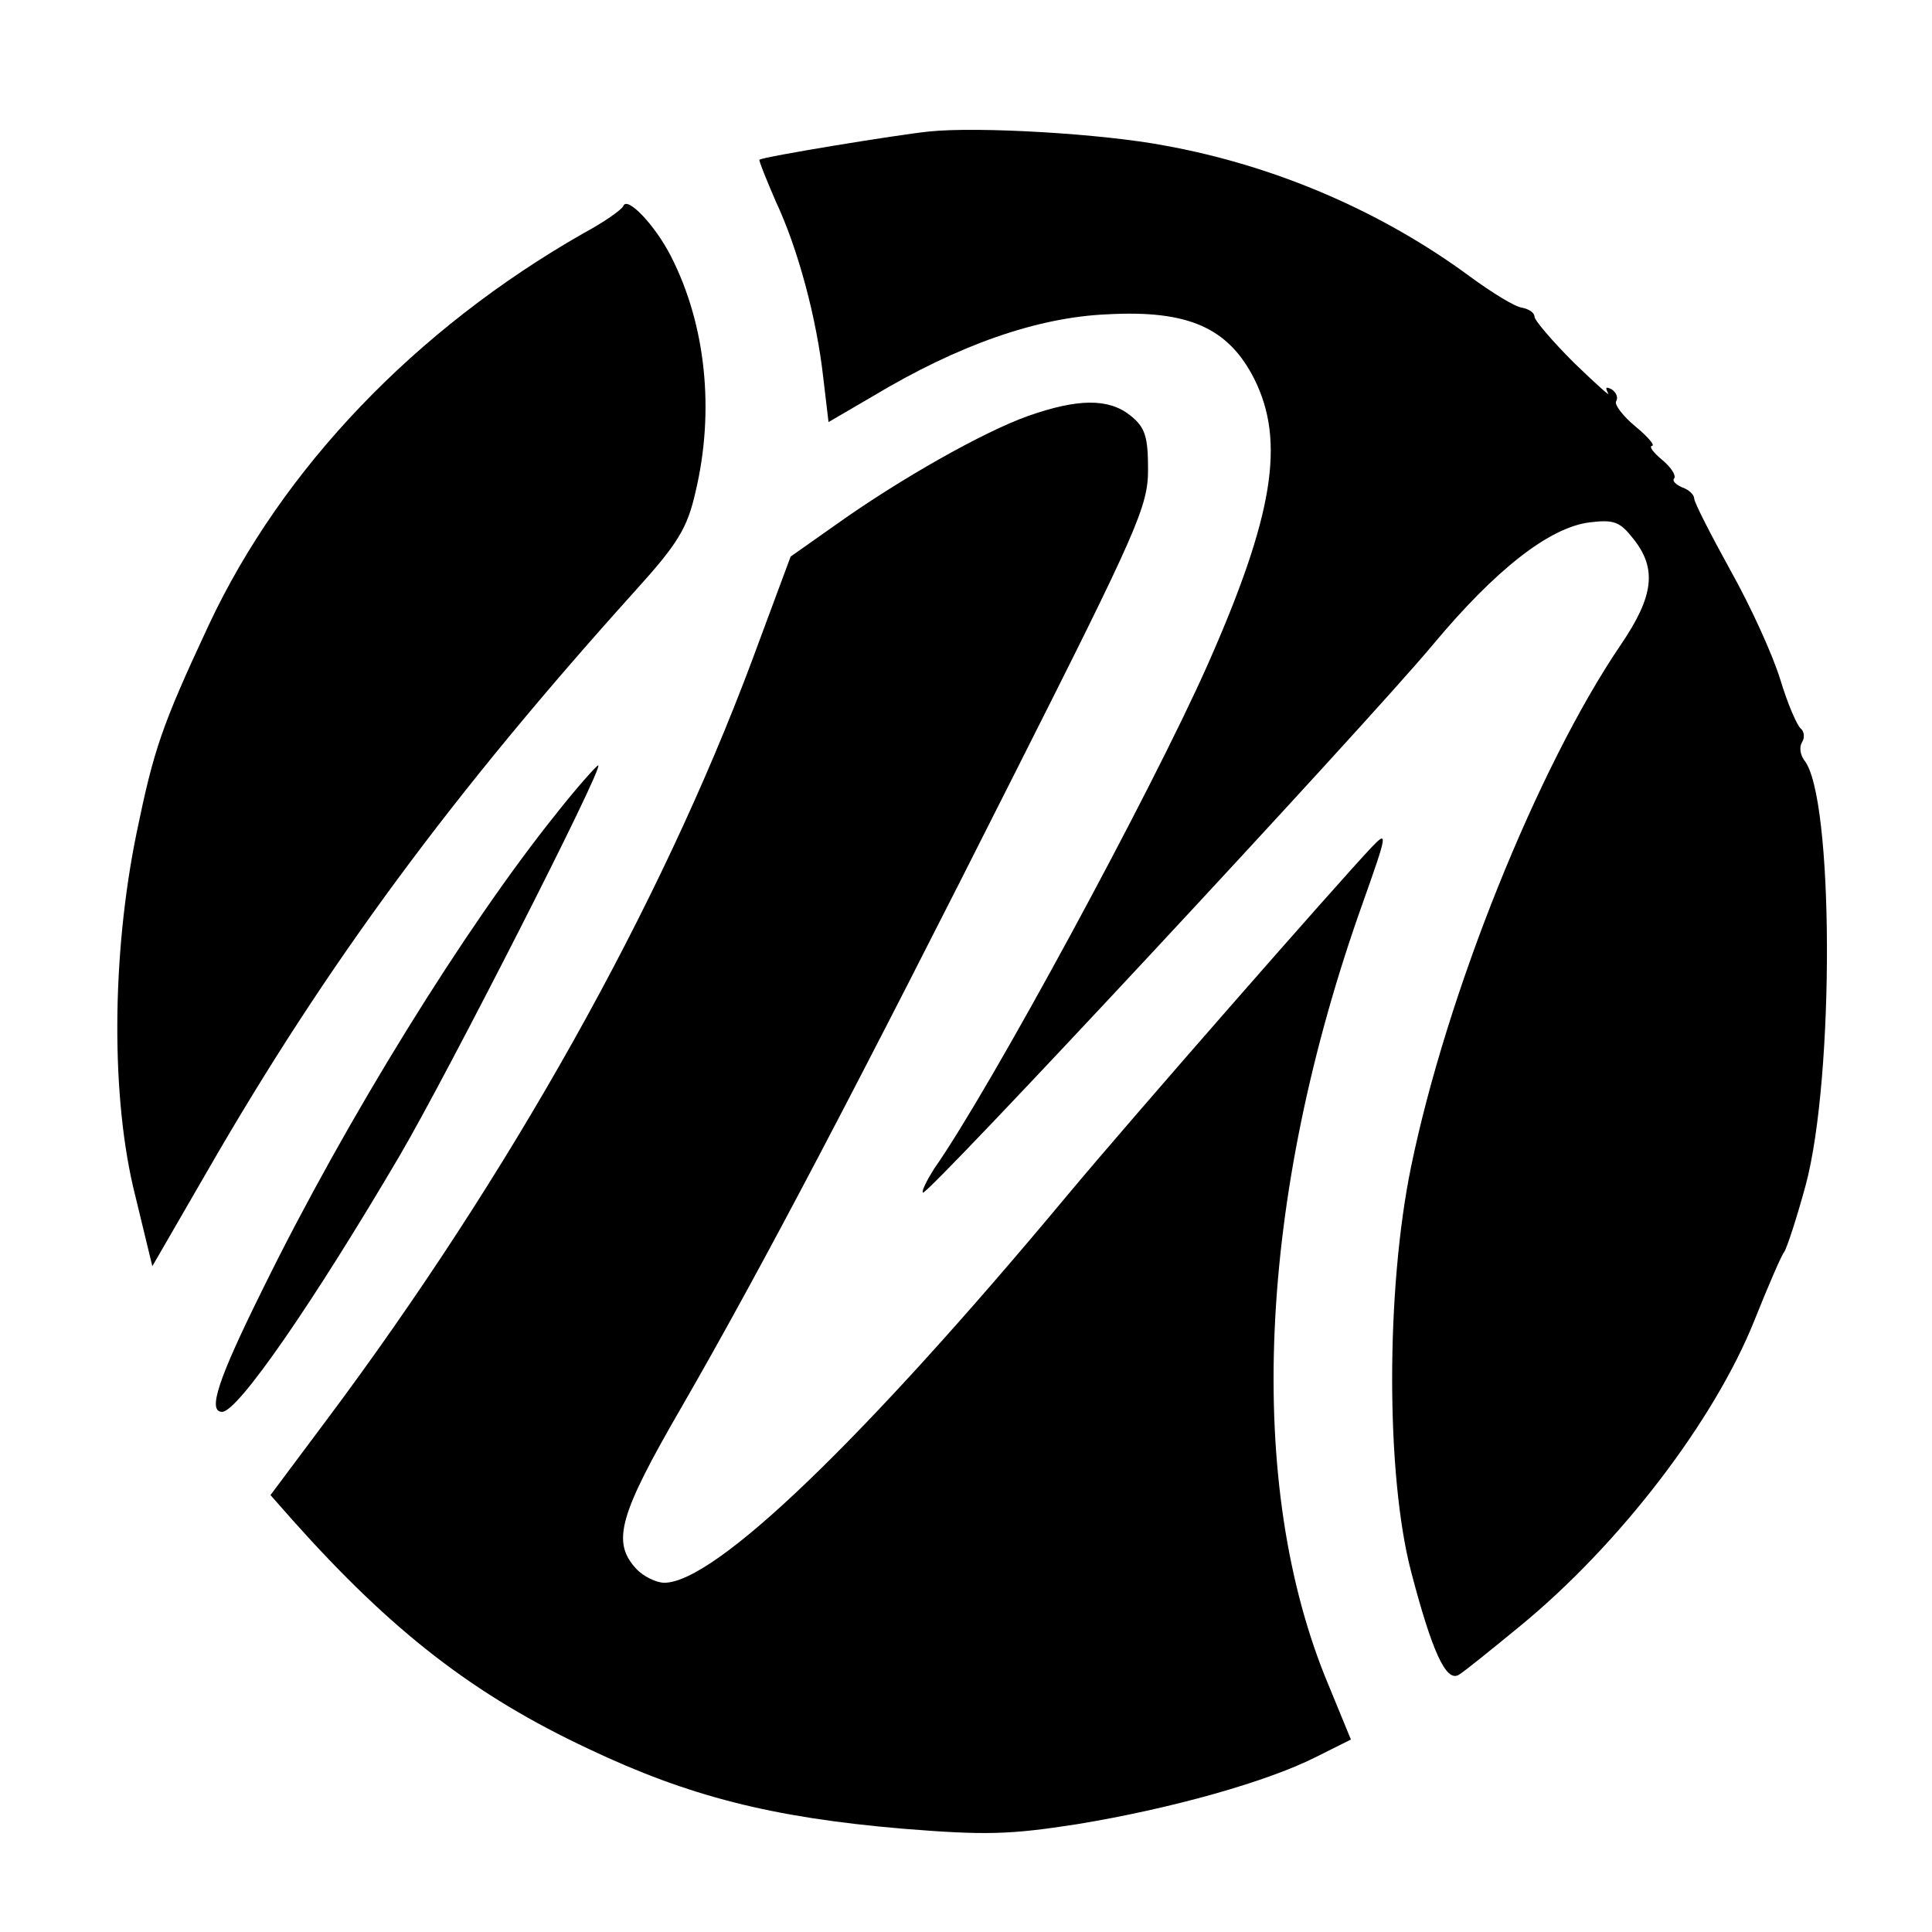
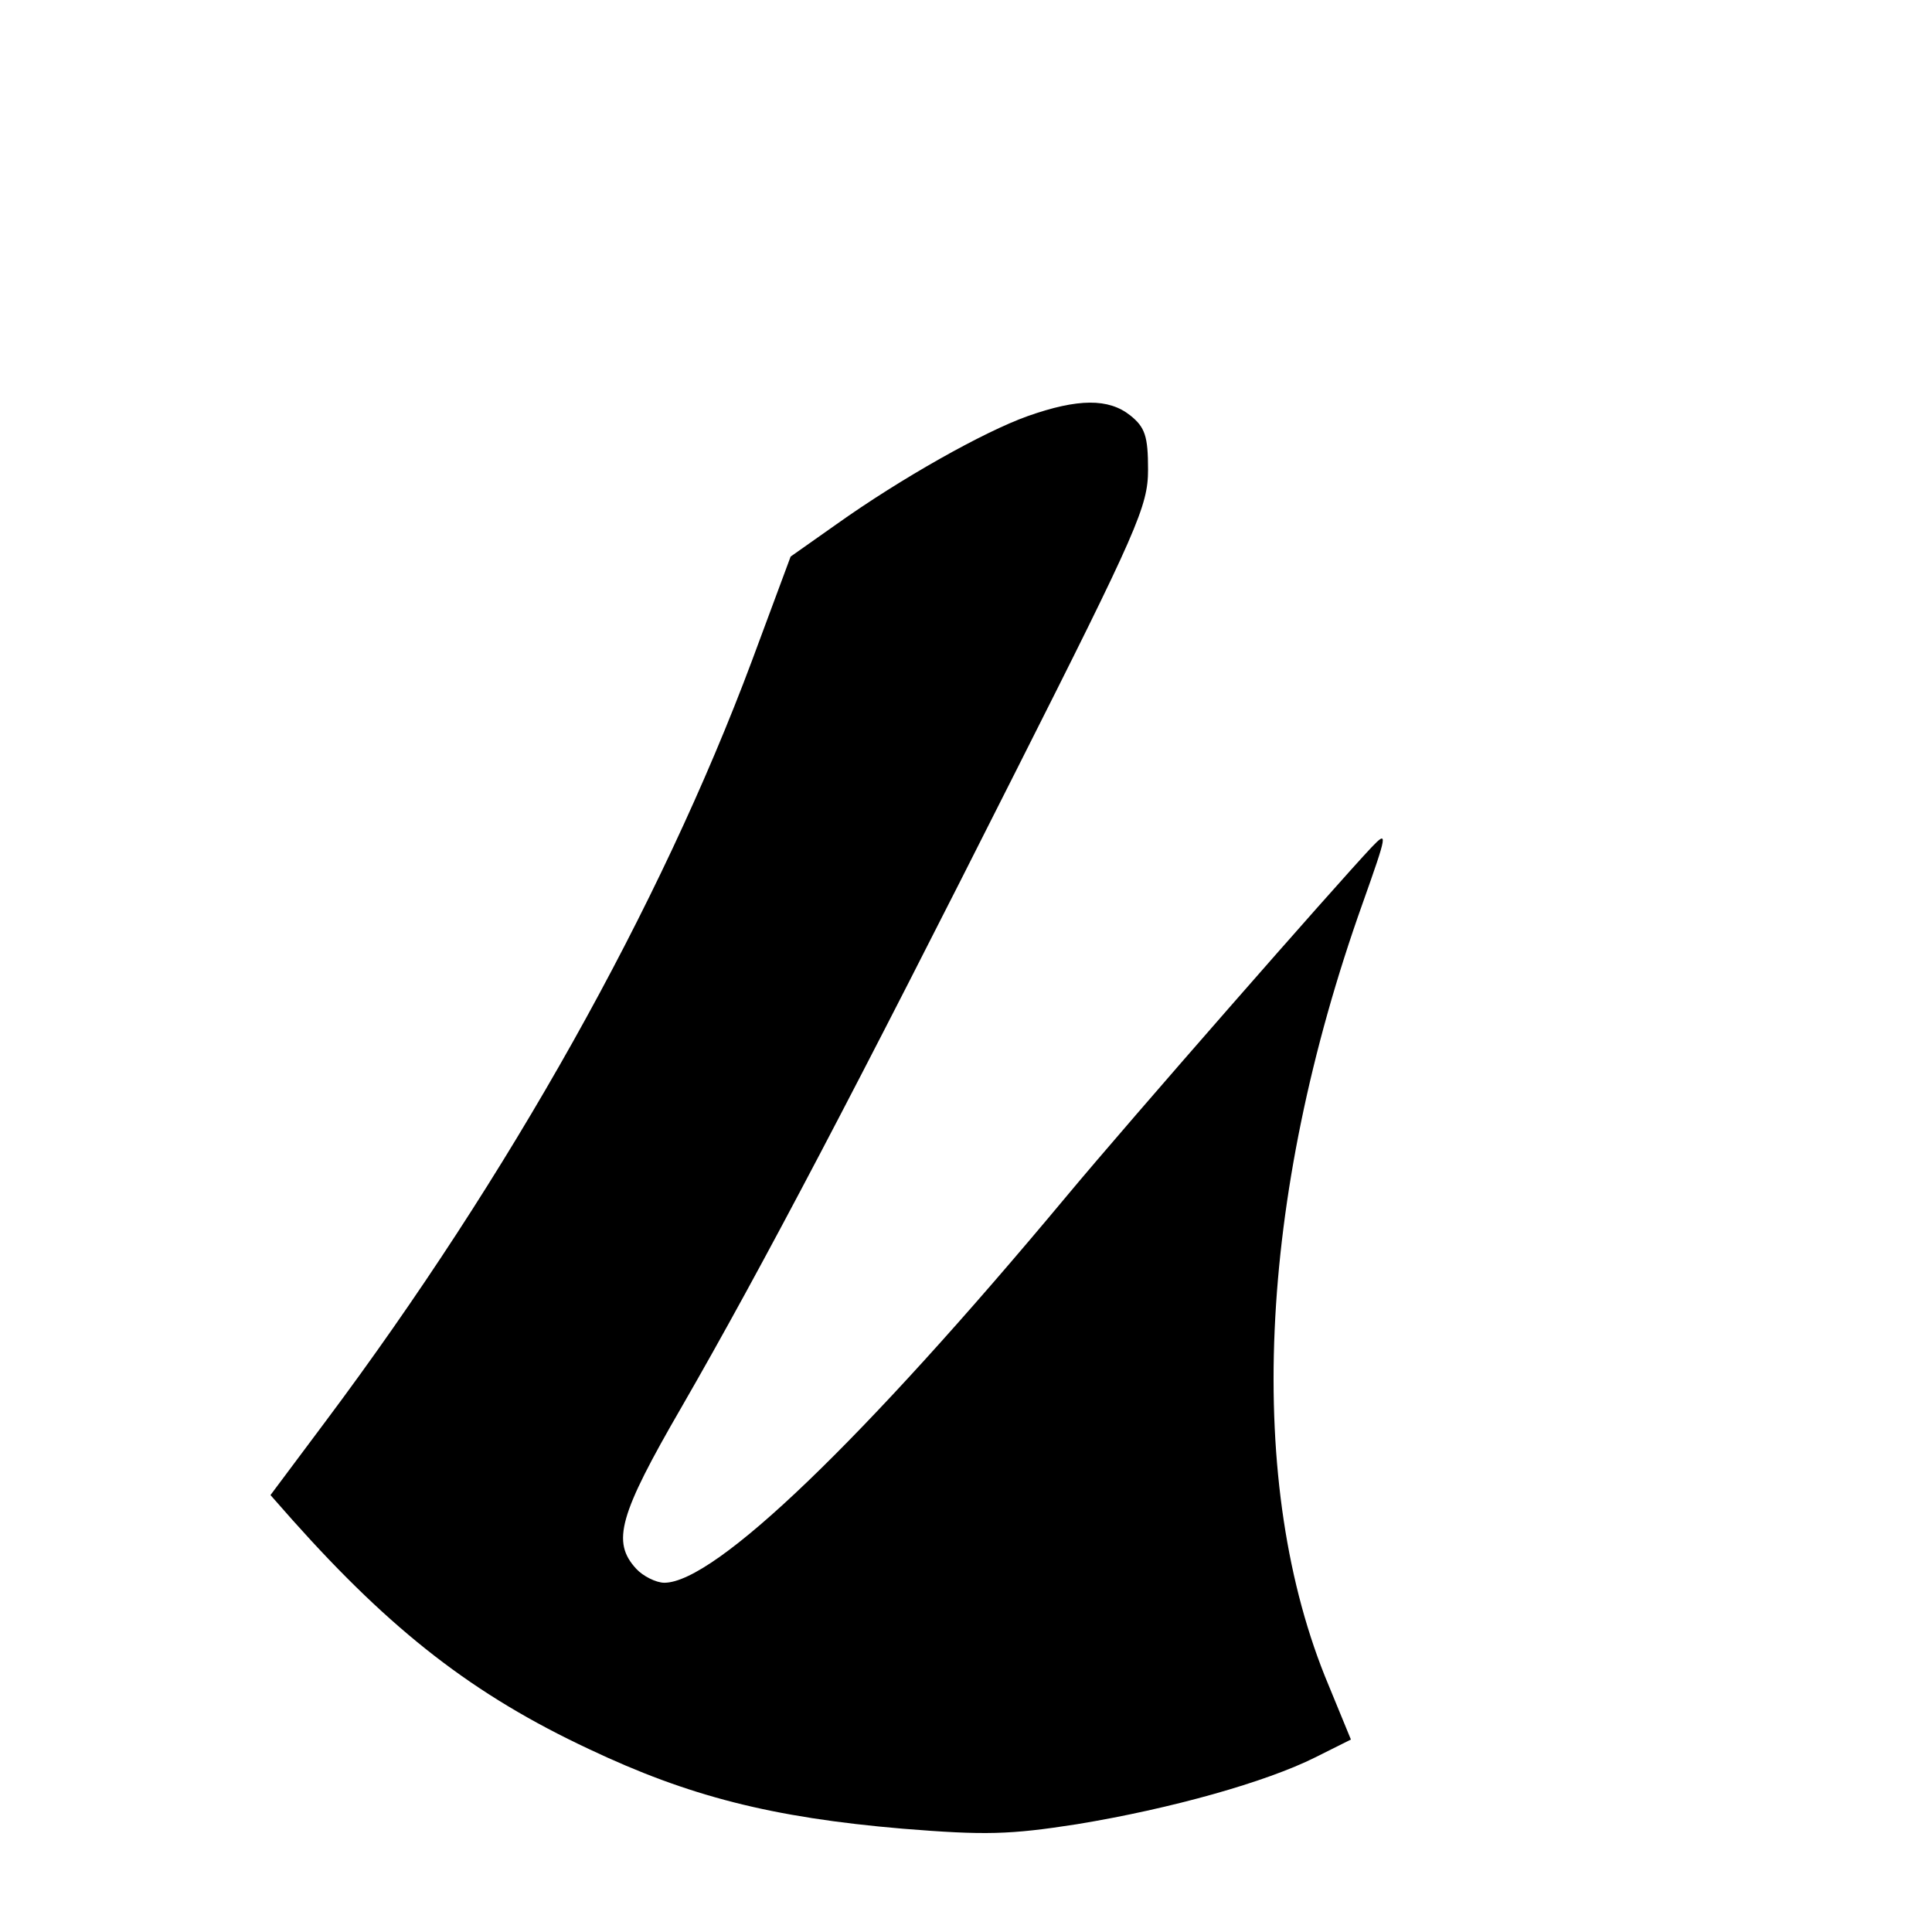
<svg xmlns="http://www.w3.org/2000/svg" version="1.0" width="260pt" height="260pt" viewBox="0 0 260 260" preserveAspectRatio="xMidYMid meet">
  <g transform="translate(0,260) scale(0.1,-0.1)" fill="#000000" stroke="none">
-     <path d="M1250 2423 c-40 -4 -224 -34 -228 -38 -1 -1 9 -26 22 -56 30 -64 55 -157 64 -238 l7 -59 60 35 c115 69 221 106 315 110 109 6 163 -18 198 -87 42 -84 26 -184 -63 -385 -75 -169 -292 -570 -368 -678 -10 -16 -17 -30 -15 -32 5 -6 595 628 686 737 85 102 157 158 211 165 33 4 41 1 59 -22 32 -40 28 -77 -17 -143 -112 -165 -234 -469 -282 -702 -34 -165 -34 -415 0 -545 28 -107 47 -149 64 -139 7 4 44 34 83 66 134 110 261 276 315 411 18 45 36 87 40 92 4 6 17 46 29 90 39 145 38 524 -2 572 -5 7 -7 17 -3 24 4 6 3 14 -1 18 -5 3 -18 33 -28 66 -10 33 -40 99 -67 147 -27 49 -49 92 -49 97 0 5 -7 12 -16 15 -9 4 -14 9 -11 12 3 4 -4 15 -16 25 -12 10 -18 18 -14 19 5 0 -5 12 -22 26 -17 14 -29 30 -26 34 3 5 0 12 -6 16 -8 4 -9 3 -5 -5 4 -6 -16 12 -46 41 -29 29 -53 57 -53 62 0 5 -7 10 -17 12 -9 1 -40 20 -70 42 -118 87 -261 149 -410 176 -83 16 -252 26 -318 19z" />
-     <path d="M839 2323 c-2 -5 -26 -22 -54 -37 -226 -129 -405 -316 -504 -527 -64 -137 -74 -168 -97 -279 -34 -165 -35 -359 -2 -489 l23 -95 74 128 c160 278 329 507 575 780 58 64 71 85 82 134 26 109 14 225 -33 317 -22 43 -59 81 -64 68z" />
    <path d="M1383 2040 c-59 -21 -171 -84 -258 -146 l-61 -43 -52 -140 c-124 -332 -327 -694 -574 -1024 l-74 -99 30 -34 c133 -149 243 -235 399 -308 133 -63 245 -92 422 -107 111 -9 144 -8 234 6 128 21 255 57 321 90 l48 24 -30 73 c-113 269 -96 655 46 1053 33 93 34 98 12 75 -49 -52 -325 -367 -410 -469 -275 -330 -474 -521 -542 -521 -11 0 -29 9 -38 19 -33 36 -23 72 61 217 109 189 239 437 450 856 164 325 178 357 178 406 0 45 -4 57 -24 73 -29 23 -70 23 -138 -1z" />
-     <path d="M747 1503 c-121 -151 -281 -409 -393 -637 -61 -123 -75 -166 -55 -166 21 0 122 146 239 345 65 111 276 525 267 525 -2 0 -29 -30 -58 -67z" />
  </g>
</svg>